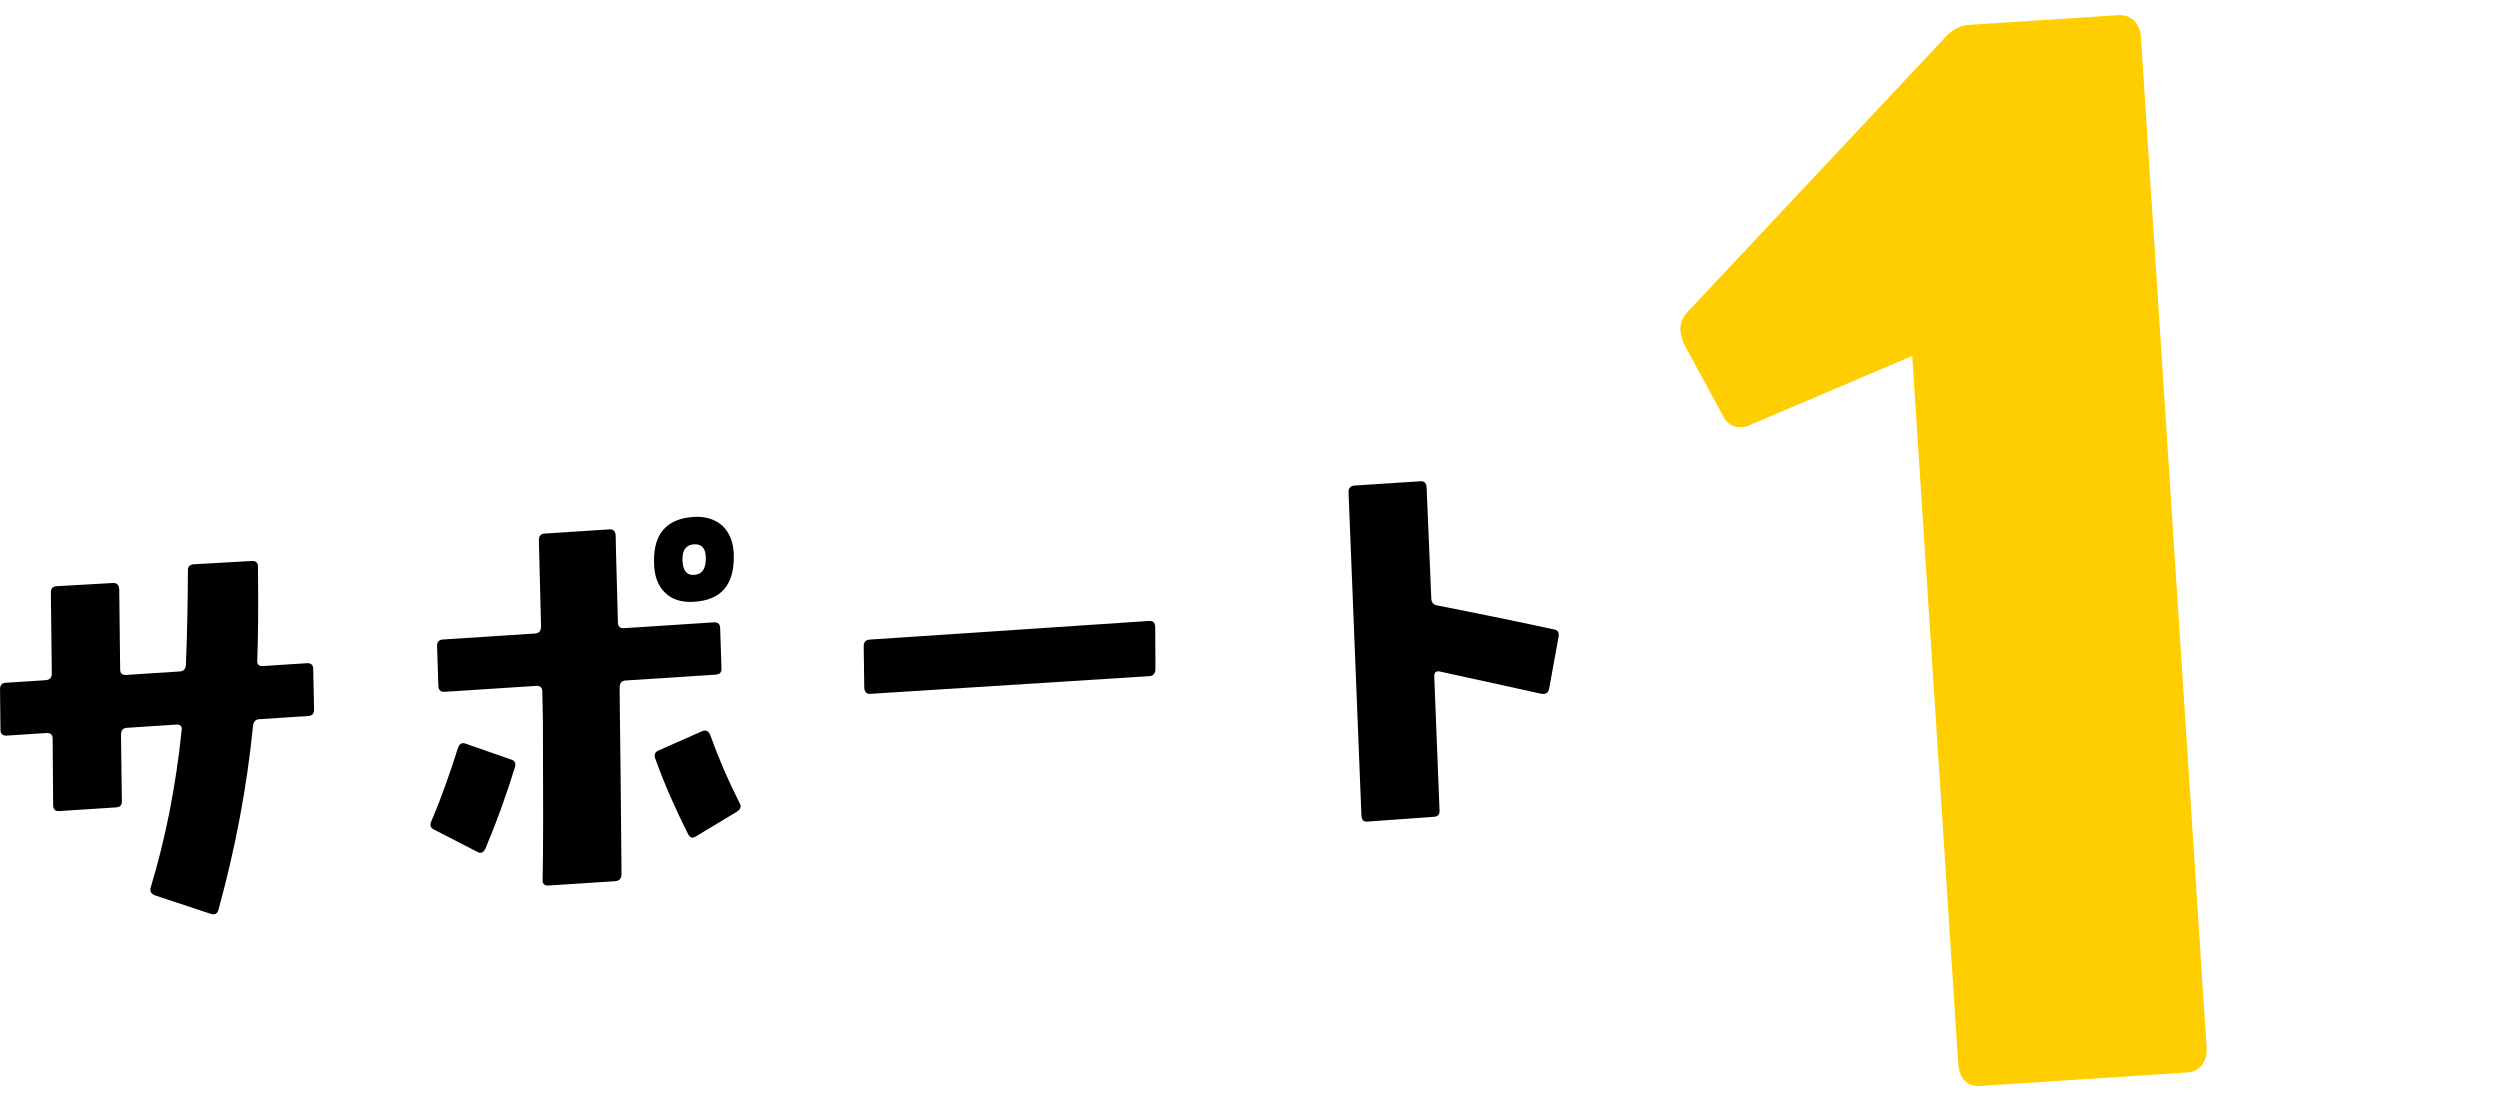
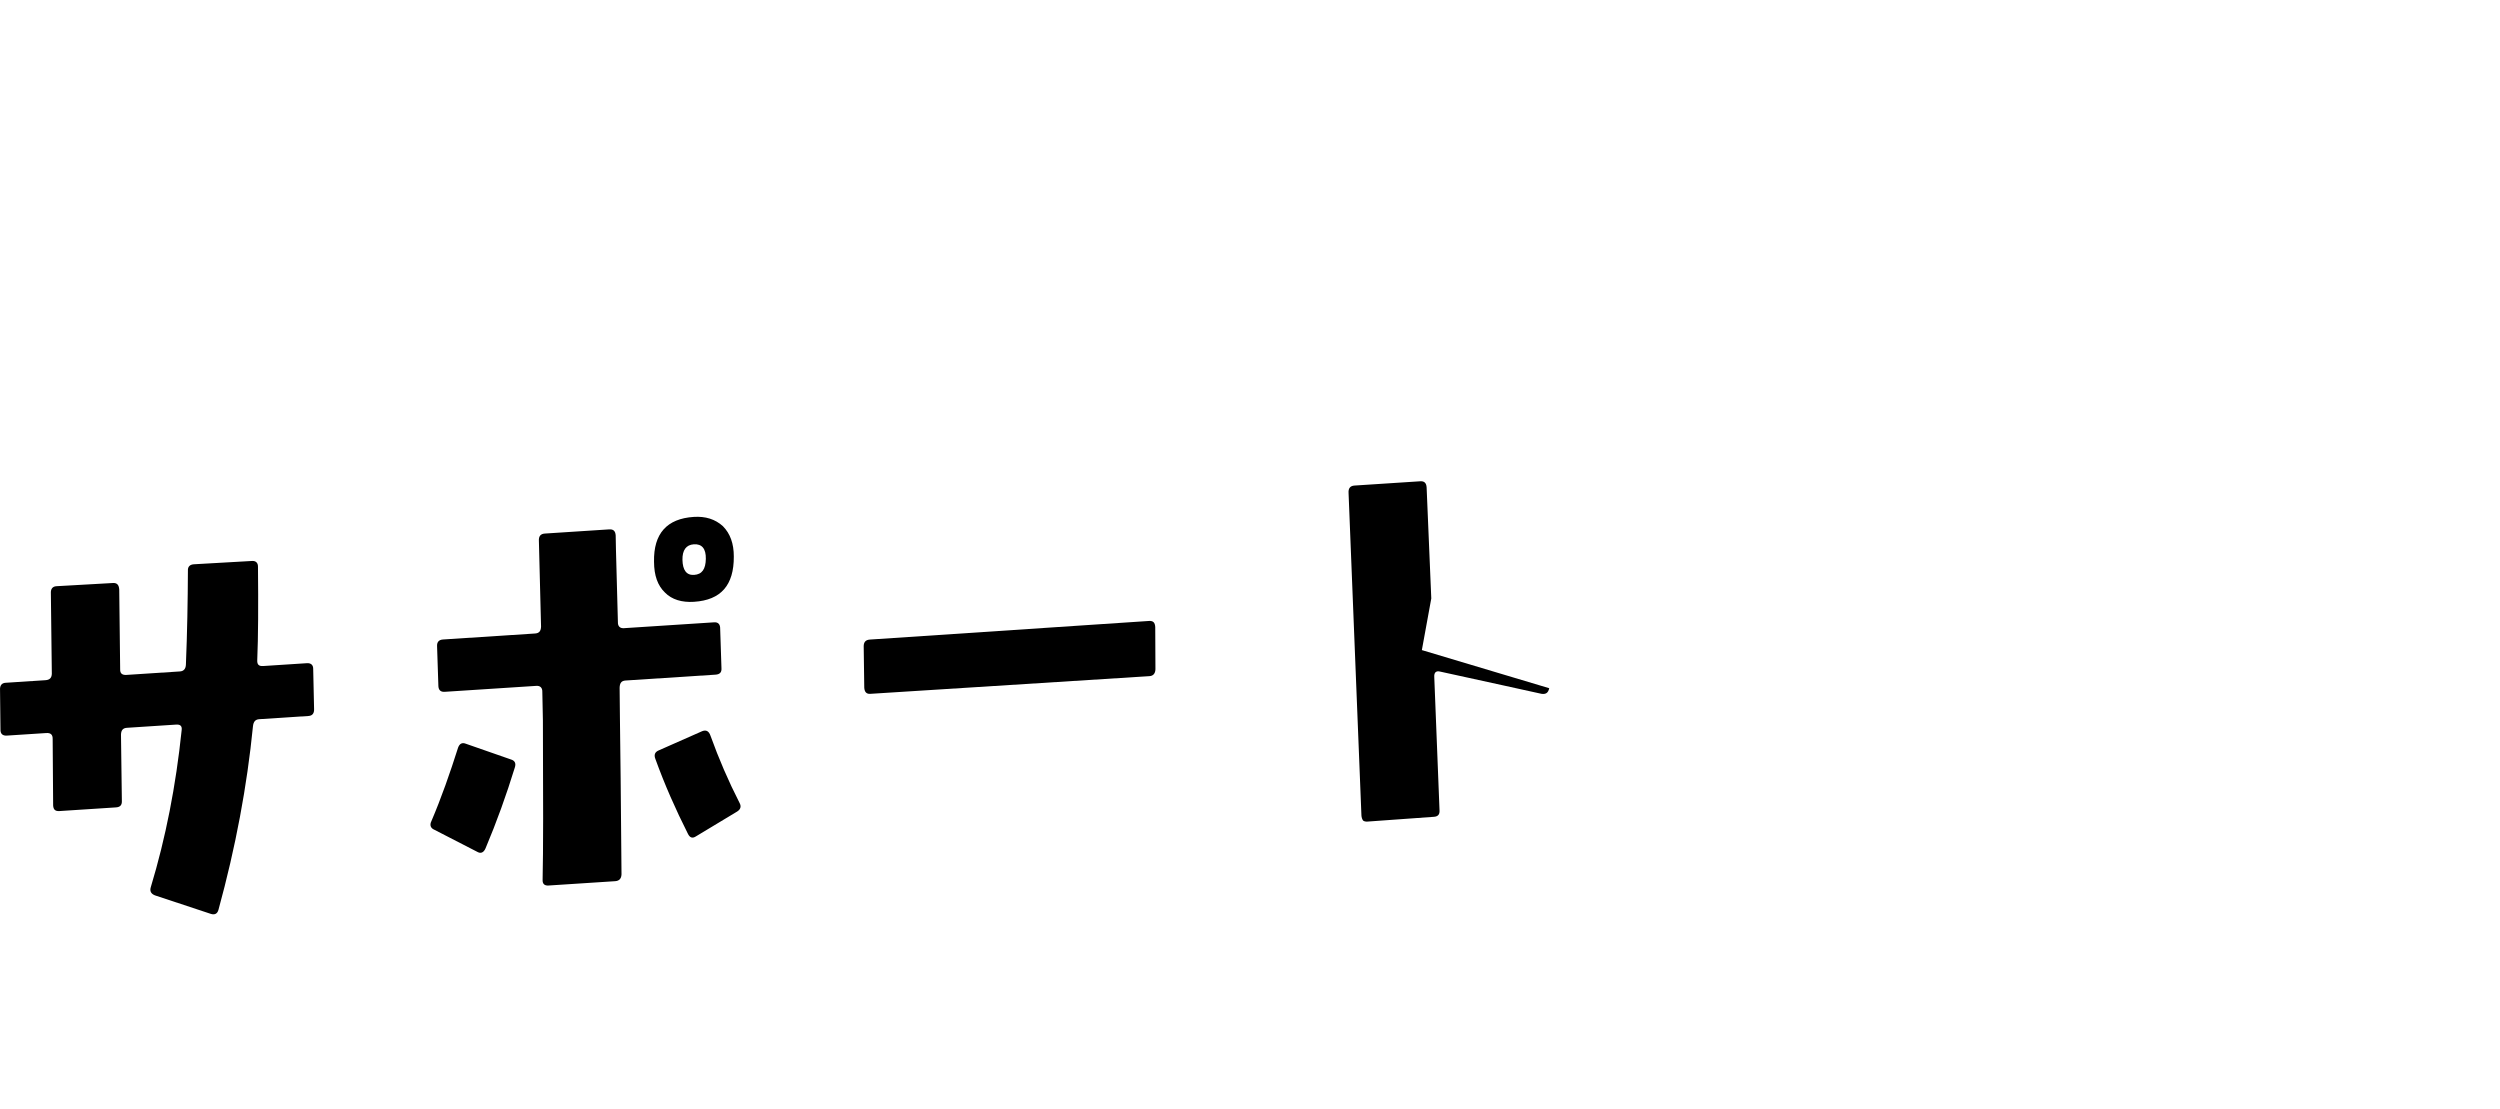
<svg xmlns="http://www.w3.org/2000/svg" id="b" width="275" height="122" viewBox="0 0 275 122">
  <g id="c">
    <rect width="275" height="122" fill="none" />
-     <path d="M215.407,117.03l-5.063-77.874-17.928,7.622c-.254.161-.518.178-.914.204-.792.051-1.612-.326-2.082-1.443l-4.216-7.762c-.16-.42-.328-.982-.356-1.411-.046-.715.171-1.446.794-2.061l28.385-30.258c.868-.916,1.642-1.253,2.697-1.321l16.234-1.056c1.452-.095,2.44.846,2.543,2.417l7.228,111.166c.103,1.571-.757,2.631-2.209,2.726l-22.701,1.476c-1.452.095-2.309-.854-2.411-2.425Z" fill="#ffce00" />
    <path d="M34.548,77.952c.032.509-.186.777-.605.805l-5.415.353c-.42.027-.641.245-.7.76-.65,6.575-1.901,13.292-3.796,20.203-.114.417-.384.587-.815.462l-6.18-2.048c-.435-.177-.593-.472-.438-.941,1.621-5.362,2.748-11.103,3.382-17.216.063-.464-.137-.655-.604-.625l-5.415.353c-.421.027-.64.245-.653.756l.095,7.242c.033.509-.187.727-.653.757l-6.209.403c-.467.03-.667-.159-.696-.617l-.053-7.296c.014-.511-.233-.699-.7-.669l-4.342.282c-.467.03-.717-.208-.699-.669l-.048-4.336c-.032-.508.185-.777.604-.805l4.389-.285c.467-.031.687-.249.704-.709l-.105-8.823c-.033-.509.184-.778.604-.806l6.213-.352c.467-.03.67.21.703.719l.102,8.772c-.018.46.23.648.697.618l5.882-.383c.42-.027.637-.296.653-.756.146-3.531.204-6.956.221-10.325-.03-.457.236-.679.656-.706l6.398-.365c.421-.027.671.212.653.672.042,4.233.029,7.655-.081,10.265-.018.461.182.651.648.621l4.81-.312c.467-.03.716.209.698.669l.096,4.333Z" />
    <path d="M53.41,93.313c-.203.474-.522.597-.863.413l-4.754-2.446c-.433-.177-.55-.526-.343-.947,1.099-2.573,2.048-5.289,2.942-8.103.16-.42.431-.59.864-.414l4.94,1.722c.43.124.591.42.433.891-.929,3.02-2.001,5.999-3.22,8.885ZM79.362,73.507c.03.457-.19.675-.657.705l-9.896.644c-.467.03-.638.297-.651.809l.035,3.417c.055,3.008.098,8.722.173,17.088-.017.461-.233.729-.7.76l-7.329.477c-.421.027-.668-.161-.65-.621.075-3.17.071-8.988.033-17.51l-.064-3.16c.017-.461-.232-.698-.653-.671l-10.083.655c-.421.027-.668-.161-.697-.619l-.144-4.381c-.03-.457.186-.726.652-.756l10.131-.659c.467-.03.638-.296.654-.756l-.237-9.428c-.033-.509.183-.778.649-.809l7.097-.461c.467-.03.671.211.701.669.019,1.734.133,4.942.244,9.528-.017.46.232.7.652.673l9.944-.646c.42-.027.67.211.655.722l.142,4.331ZM76.355,66.199c-1.354.089-2.454-.249-3.207-1.016-.8-.767-1.199-1.862-1.205-3.394-.062-3.108,1.426-4.737,4.367-4.929,1.308-.085,2.361.255,3.208,1.018.804.815,1.203,1.911,1.201,3.341.018,3.163-1.422,4.789-4.364,4.979ZM81.089,89.268l-4.557,2.746c-.36.228-.646.144-.863-.301-1.346-2.669-2.554-5.397-3.582-8.24-.17-.449-.05-.763.407-.945l4.739-2.095c.457-.183.751.003.923.502.916,2.543,1.965,4.977,3.2,7.396.214.396.093.709-.268.937ZM76.319,59.873c-.841.055-1.271.645-1.249,1.714.026,1.122.44,1.707,1.28,1.652.887-.058,1.271-.644,1.292-1.769.02-1.123-.437-1.656-1.323-1.598Z" />
    <path d="M127.098,73.618c-.017.461-.234.73-.654.758l-30.722,1.947c-.42.027-.624-.216-.653-.673l-.063-4.59c.016-.46.236-.68.703-.71l30.669-2.044c.467-.03.667.161.699.669l.021,4.643Z" />
-     <path d="M170.414,75.703c-.107.517-.377.688-.851.616-1.903-.438-5.611-1.218-11.129-2.44-.478-.123-.697.097-.664.604l.578,14.661c.03.458-.191.677-.611.704l-7.325.527c-.188.012-.377-.026-.477-.122-.104-.146-.164-.347-.178-.551l-1.416-35.483c-.033-.508.185-.777.651-.808l7.235-.471c.421-.027.668.161.7.669l.514,12.218c.029.457.232.699.66.773,3.086.616,7.407,1.458,12.829,2.636.427.074.582.32.52.783l-1.037,5.683Z" />
+     <path d="M170.414,75.703c-.107.517-.377.688-.851.616-1.903-.438-5.611-1.218-11.129-2.44-.478-.123-.697.097-.664.604l.578,14.661c.03.458-.191.677-.611.704l-7.325.527c-.188.012-.377-.026-.477-.122-.104-.146-.164-.347-.178-.551l-1.416-35.483c-.033-.508.185-.777.651-.808l7.235-.471c.421-.027.668.161.7.669l.514,12.218l-1.037,5.683Z" />
  </g>
</svg>